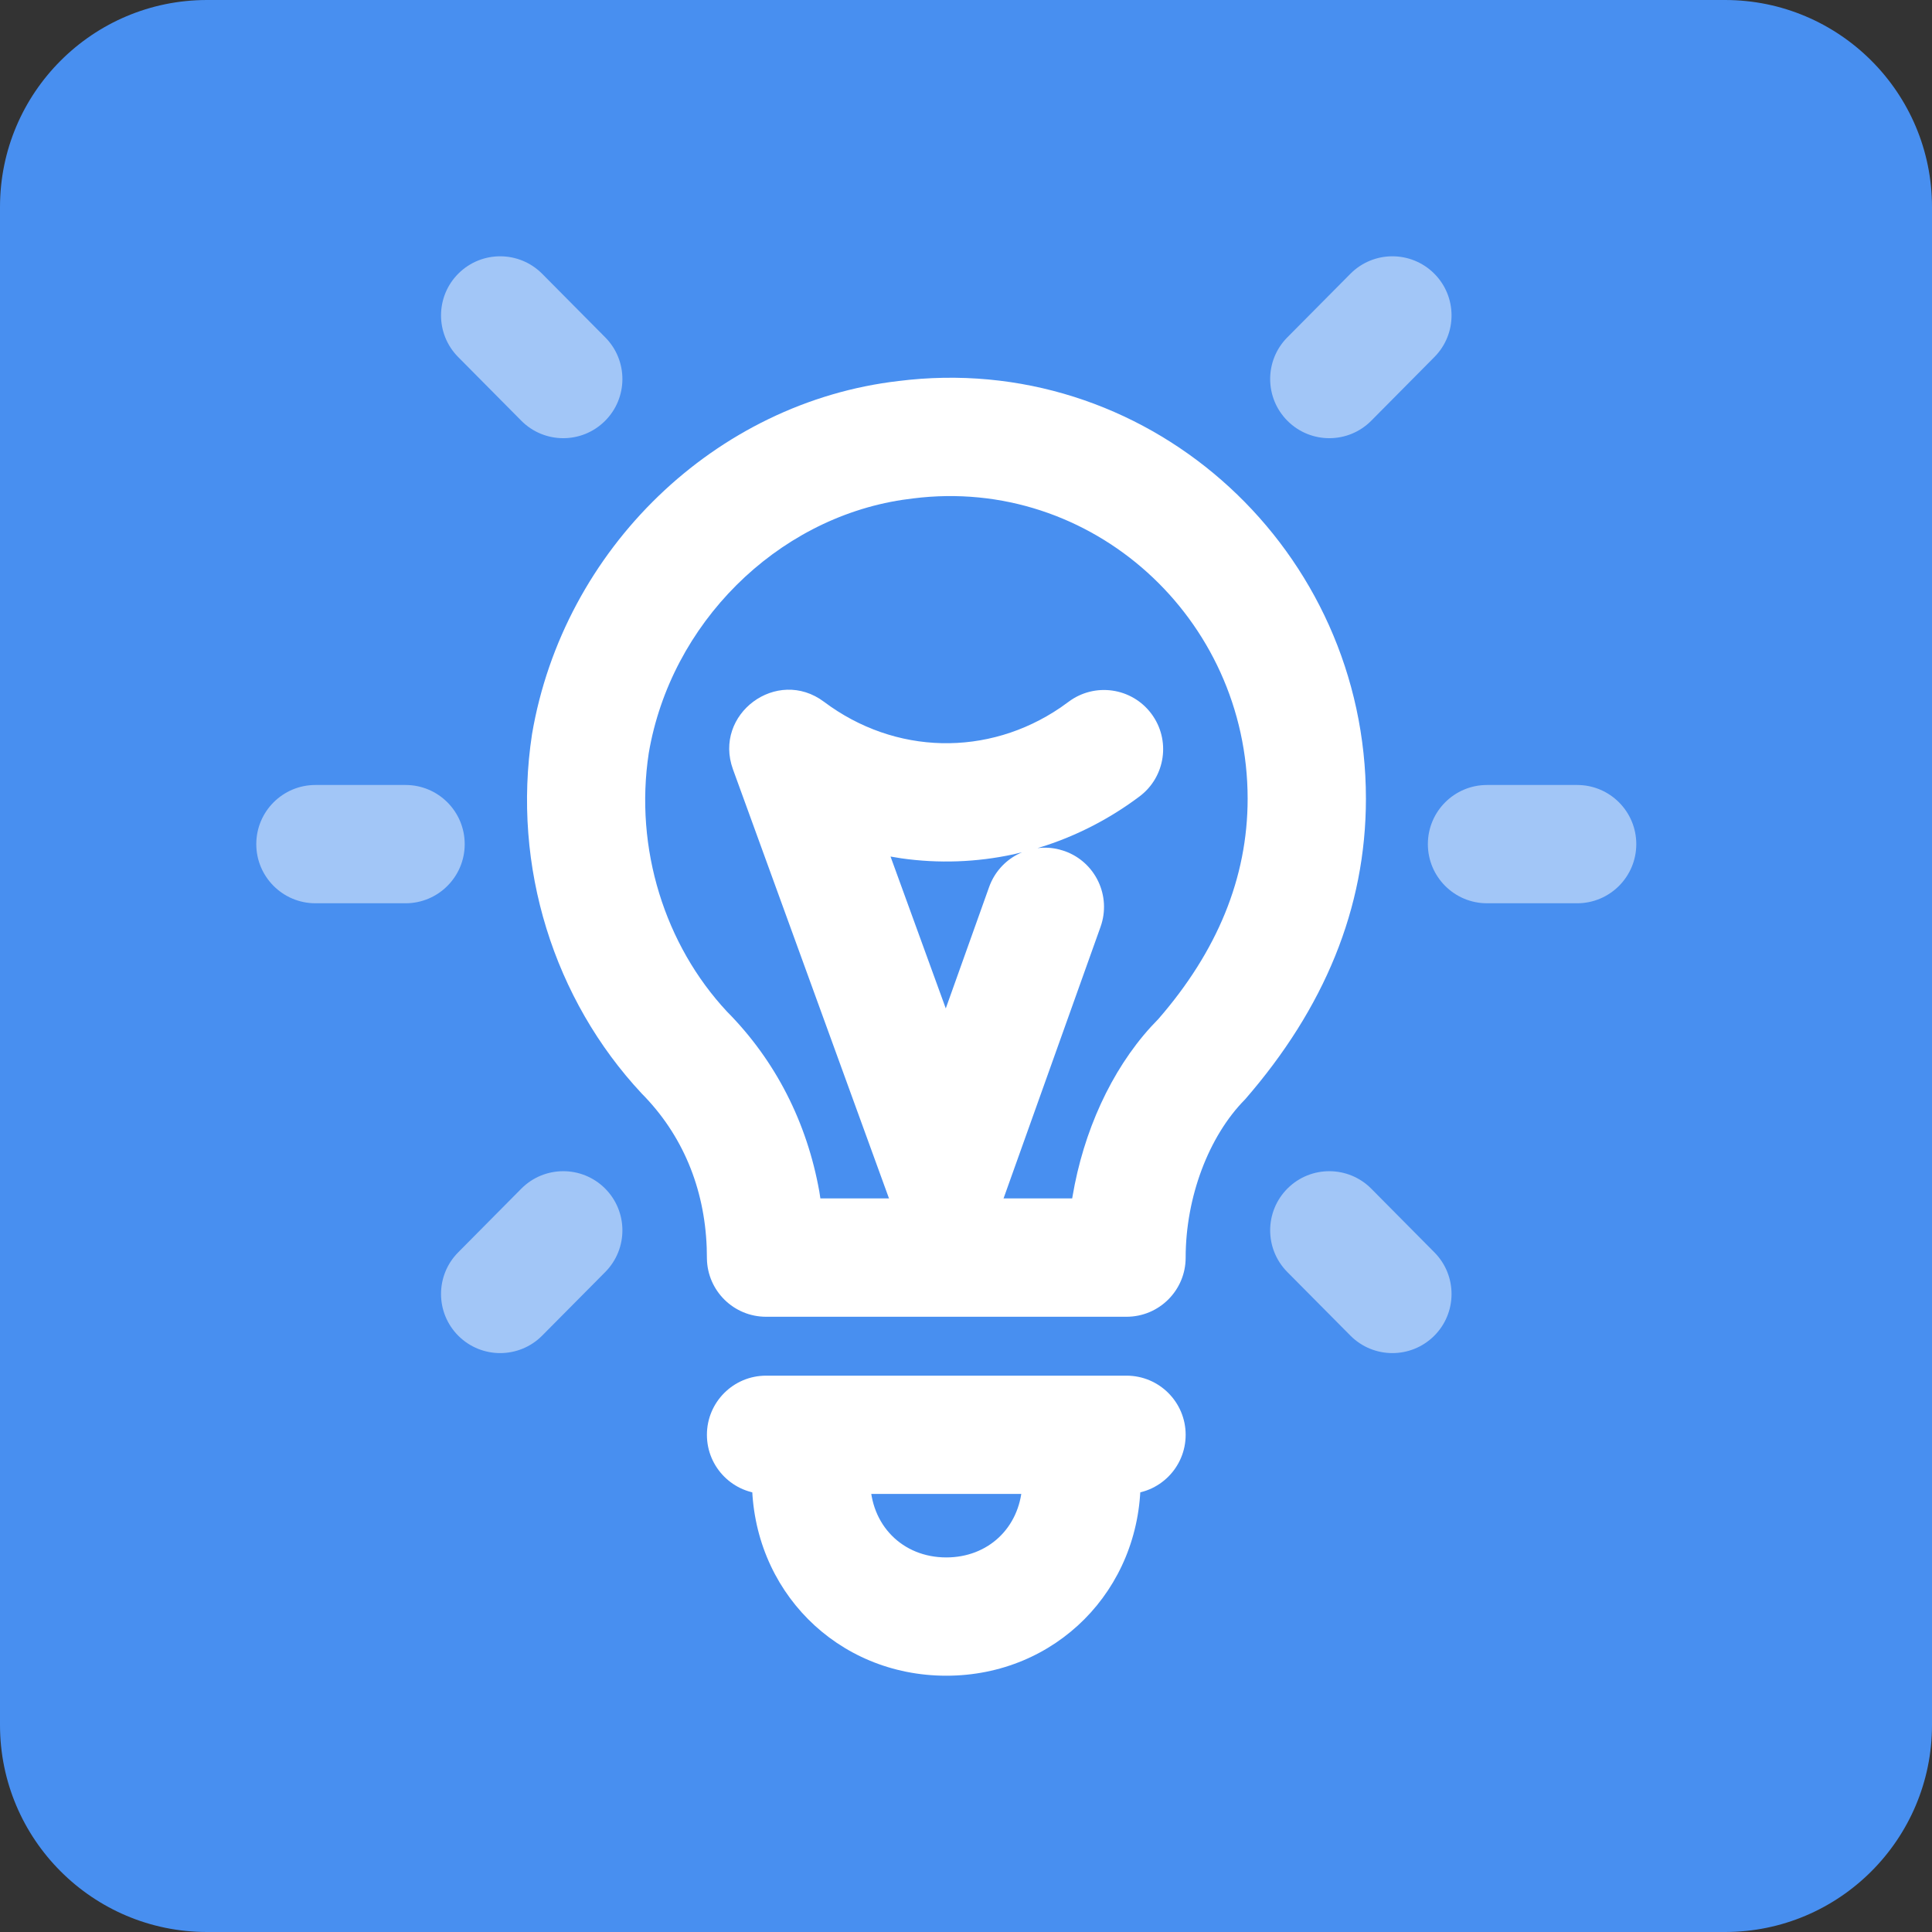
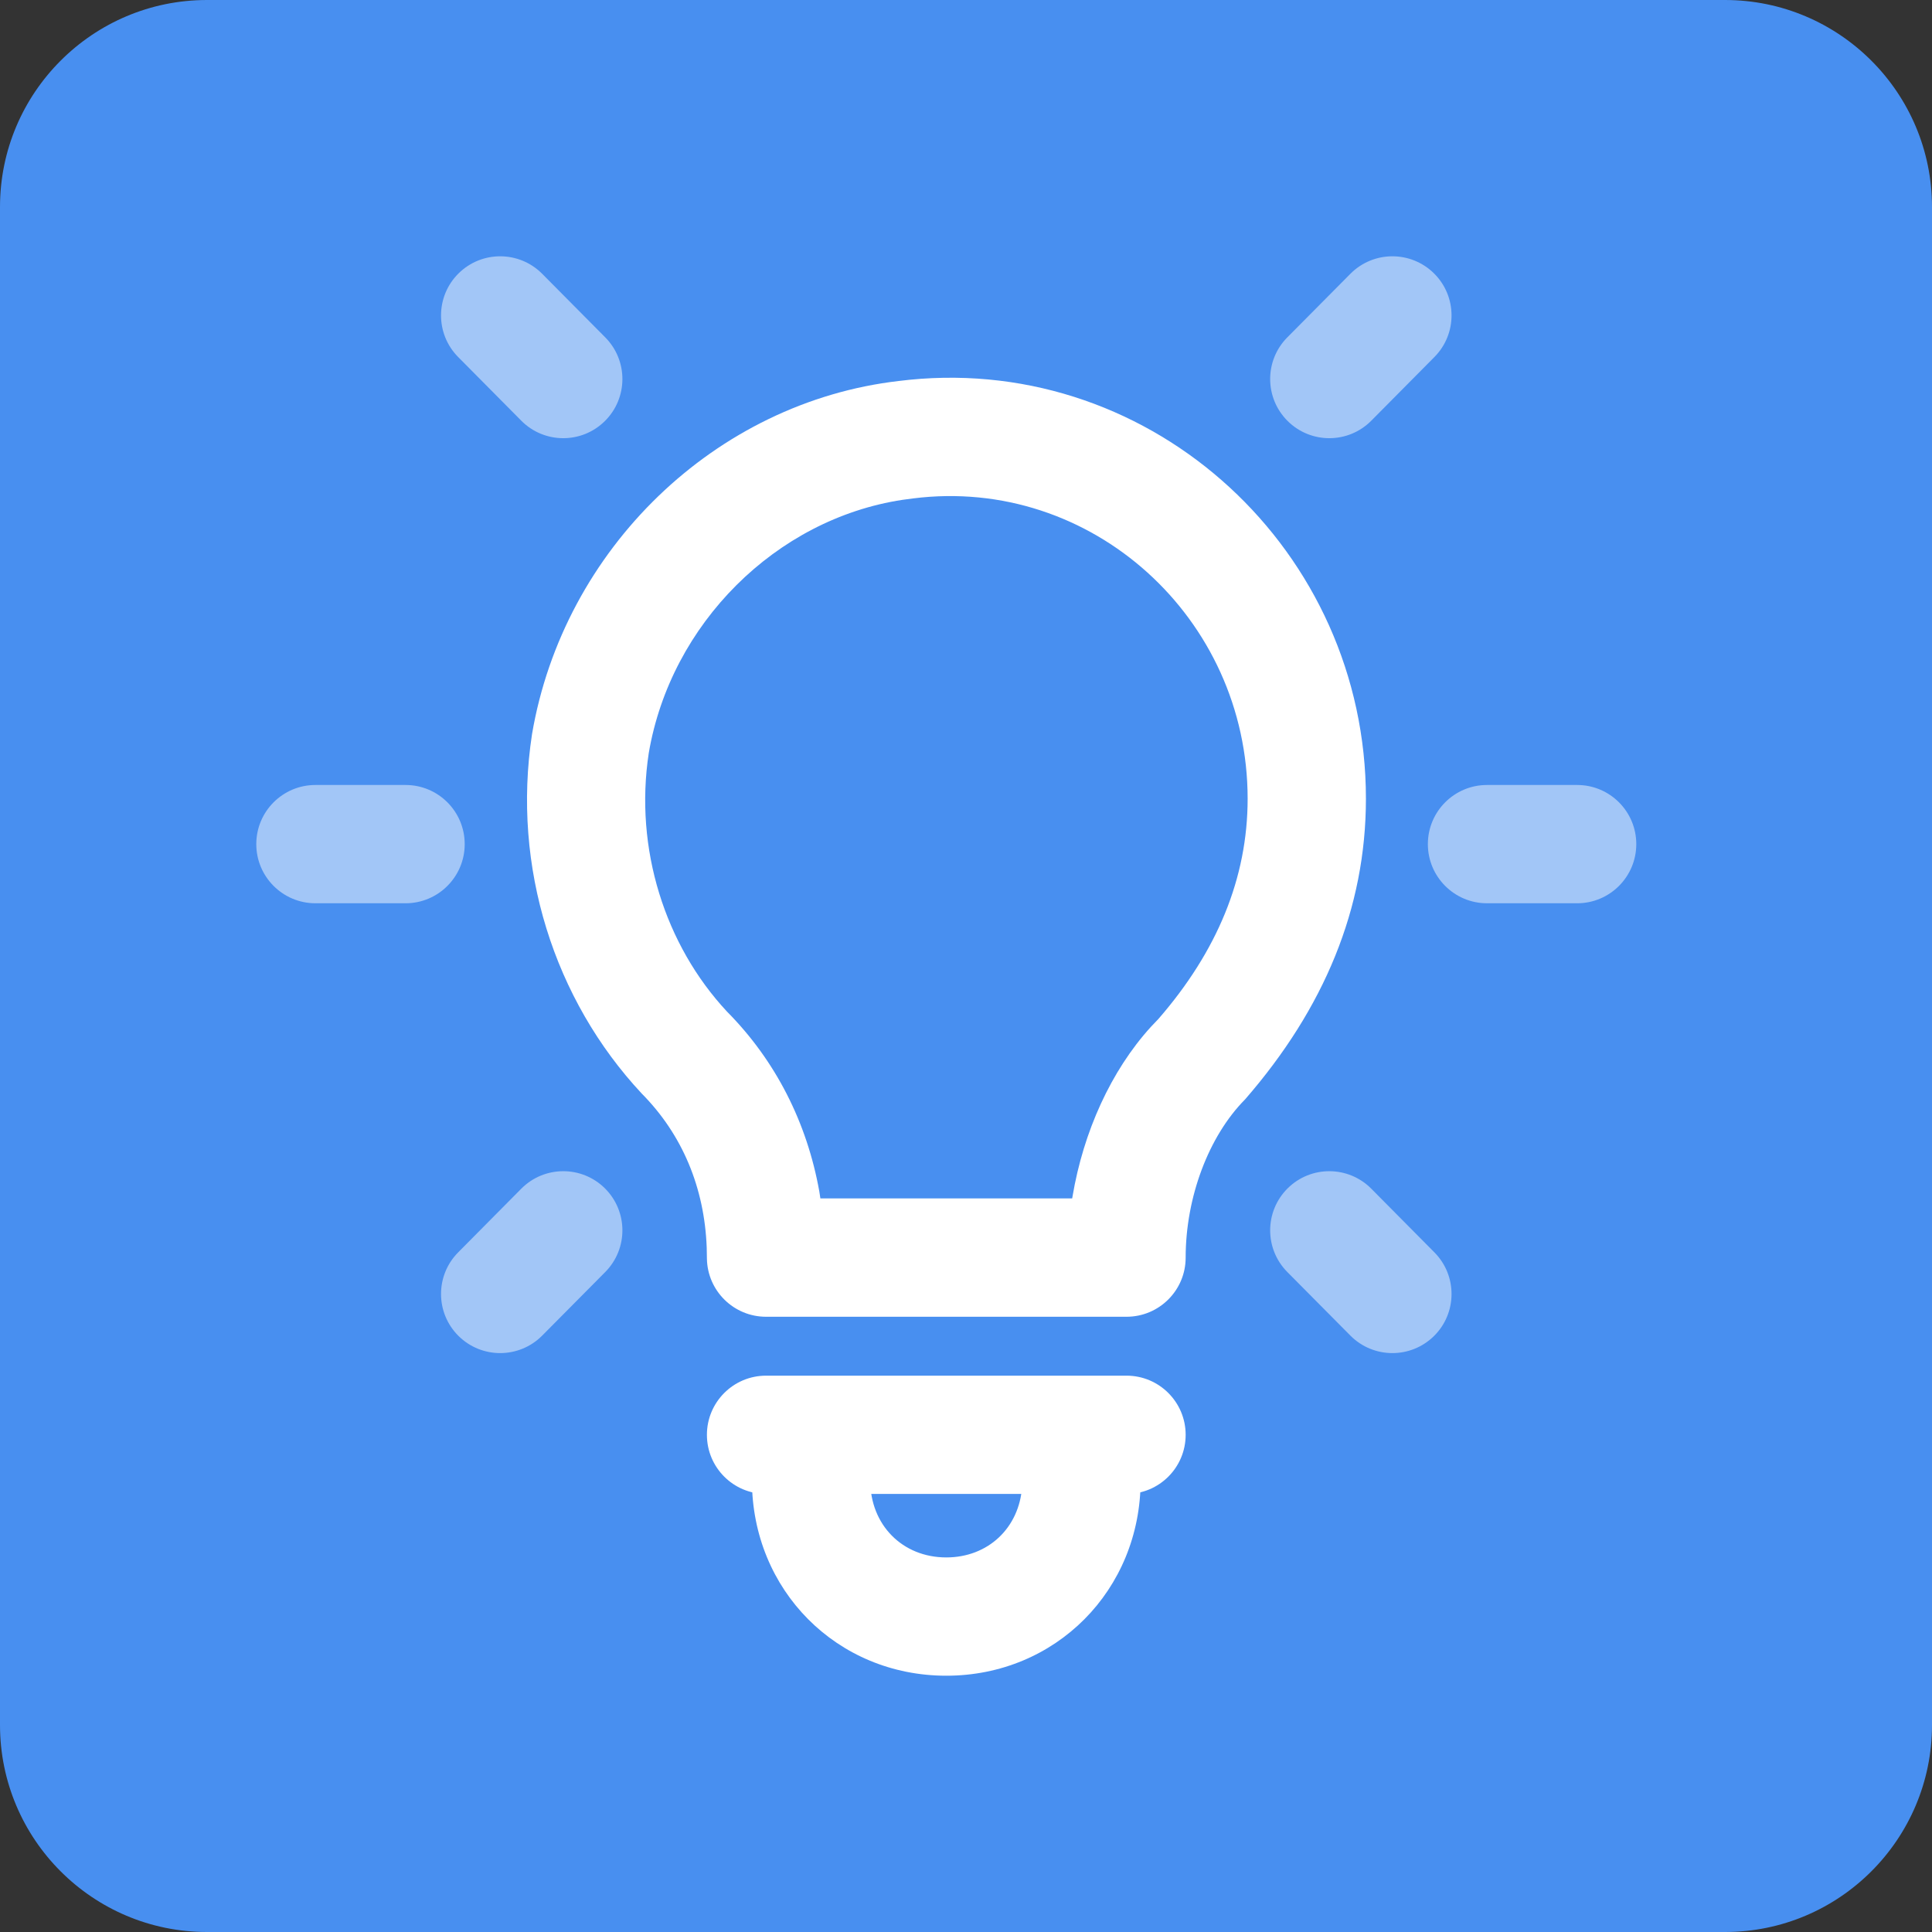
<svg xmlns="http://www.w3.org/2000/svg" width="49px" height="49px" viewBox="0 0 49 49" version="1.1">
  <rect x="0" y="0" width="49" height="49" fill="#333333" stroke="none" />
  <title>ic_quizz</title>
  <g id="landing-page" stroke="none" stroke-width="1" fill="none" fill-rule="evenodd">
    <g id="Artboard" transform="translate(-162, -29)" fill-rule="nonzero">
      <g id="poll-solid" transform="translate(162, 29)">
        <path d="M43.75,0 L5.25,0 C2.352,0 0,2.352 0,5.25 L0,43.75 C0,46.648 2.352,49 5.25,49 L43.75,49 C46.648,49 49,46.648 49,43.75 L49,5.25 C49,2.352 46.648,0 43.75,0 Z" id="Shape" fill="#488FF0" />
        <g id="business-idea-startup-bulb-light-svgrepo-com" transform="translate(8, 8)" fill="#FFFFFF">
          <path d="M15.067,1.632 L14.8,1.662 C10.142,2.199 6.291,5.925 5.493,10.622 C4.979,13.99 6.055,17.356 8.275,19.734 C9.308,20.776 9.868,22.127 9.924,23.643 L9.929,23.924 C9.944,24.741 10.611,25.396 11.429,25.396 L20.571,25.396 C21.4,25.396 22.071,24.724 22.071,23.896 C22.071,22.369 22.652,20.817 23.579,19.882 C25.582,17.578 26.643,15.038 26.643,12.257 C26.643,5.979 21.278,1.016 15.067,1.632 Z M23.643,12.257 C23.643,14.272 22.867,16.131 21.381,17.842 L21.188,18.045 C20.177,19.157 19.478,20.704 19.202,22.343 L19.193,22.395 L12.807,22.395 L12.78,22.22 C12.468,20.473 11.672,18.9 10.436,17.654 C8.868,15.972 8.084,13.524 8.454,11.1 C9.012,7.818 11.682,5.164 14.889,4.677 L15.159,4.641 C19.678,4.071 23.643,7.67 23.643,12.257 Z" id="Path" />
-           <path d="M10.59,11.513 C10.081,10.111 11.707,8.905 12.9,9.8 C14.7,11.15 17.058,11.198 18.898,9.945 L19.1,9.8 C19.763,9.303 20.703,9.437 21.2,10.1 C21.697,10.763 21.563,11.703 20.9,12.2 C20.167,12.75 19.371,13.162 18.544,13.438 L18.313,13.511 C18.494,13.488 18.681,13.498 18.866,13.545 L19.005,13.587 C19.785,13.866 20.191,14.724 19.913,15.505 L17.413,22.505 C16.94,23.828 15.071,23.833 14.59,22.513 L10.59,11.513 Z M17.918,13.616 L17.707,13.667 C16.769,13.87 15.805,13.904 14.858,13.769 L14.586,13.724 L15.987,17.576 L17.087,14.495 C17.219,14.128 17.478,13.844 17.797,13.675 L17.918,13.616 Z" id="Path" />
          <path d="M20.571,26.89 C21.4,26.89 22.071,27.562 22.071,28.39 C22.071,29.219 21.4,29.89 20.571,29.89 L11.429,29.89 C10.6,29.89 9.929,29.219 9.929,28.39 C9.929,27.562 10.6,26.89 11.429,26.89 L20.571,26.89 Z" id="Path" />
          <path d="M19.429,28.043 C20.257,28.043 20.929,28.714 20.929,29.543 C20.929,32.328 18.774,34.5 16,34.5 C13.226,34.5 11.071,32.328 11.071,29.543 C11.071,28.714 11.743,28.043 12.571,28.043 C13.351,28.043 13.992,28.638 14.065,29.398 L14.071,29.543 C14.071,30.676 14.888,31.5 16,31.5 C17.059,31.5 17.85,30.753 17.923,29.703 L17.929,29.543 C17.929,28.714 18.6,28.043 19.429,28.043 Z" id="Path" />
          <path d="M2.286,11.909 C3.114,11.909 3.786,12.58 3.786,13.409 C3.786,14.237 3.114,14.909 2.286,14.909 L0,14.909 C-0.828,14.909 -1.5,14.237 -1.5,13.409 C-1.5,12.58 -0.828,11.909 0,11.909 L2.286,11.909 Z" id="Path" opacity="0.489" />
          <path d="M5.221,22.148 C5.804,21.56 6.754,21.556 7.342,22.139 C7.93,22.723 7.934,23.672 7.351,24.261 L5.751,25.874 C5.167,26.462 4.218,26.466 3.629,25.883 C3.041,25.3 3.037,24.35 3.621,23.762 L5.221,22.148 Z" id="Path" opacity="0.489" />
          <path d="M24.658,22.139 C25.246,21.556 26.196,21.56 26.779,22.148 L28.379,23.762 C28.963,24.35 28.959,25.3 28.371,25.883 C27.782,26.466 26.833,26.462 26.249,25.874 L24.649,24.261 C24.066,23.672 24.07,22.723 24.658,22.139 Z" id="Path" opacity="0.489" />
          <path d="M32,11.909 C32.828,11.909 33.5,12.58 33.5,13.409 C33.5,14.237 32.828,14.909 32,14.909 L29.714,14.909 C28.886,14.909 28.214,14.237 28.214,13.409 C28.214,12.58 28.886,11.909 29.714,11.909 L32,11.909 Z" id="Path" opacity="0.489" />
          <path d="M26.249,-1.056 C26.833,-1.644 27.782,-1.648 28.371,-1.065 C28.959,-0.482 28.963,0.468 28.379,1.056 L26.779,2.67 C26.196,3.258 25.246,3.262 24.658,2.678 C24.07,2.095 24.066,1.145 24.649,0.557 L26.249,-1.056 Z" id="Path" opacity="0.489" />
          <path d="M3.629,-1.065 C4.218,-1.648 5.167,-1.644 5.751,-1.056 L7.351,0.557 C7.934,1.145 7.93,2.095 7.342,2.678 C6.754,3.262 5.804,3.258 5.221,2.67 L3.621,1.056 C3.037,0.468 3.041,-0.482 3.629,-1.065 Z" id="Path" opacity="0.489" />
        </g>
      </g>
    </g>
  </g>
</svg>